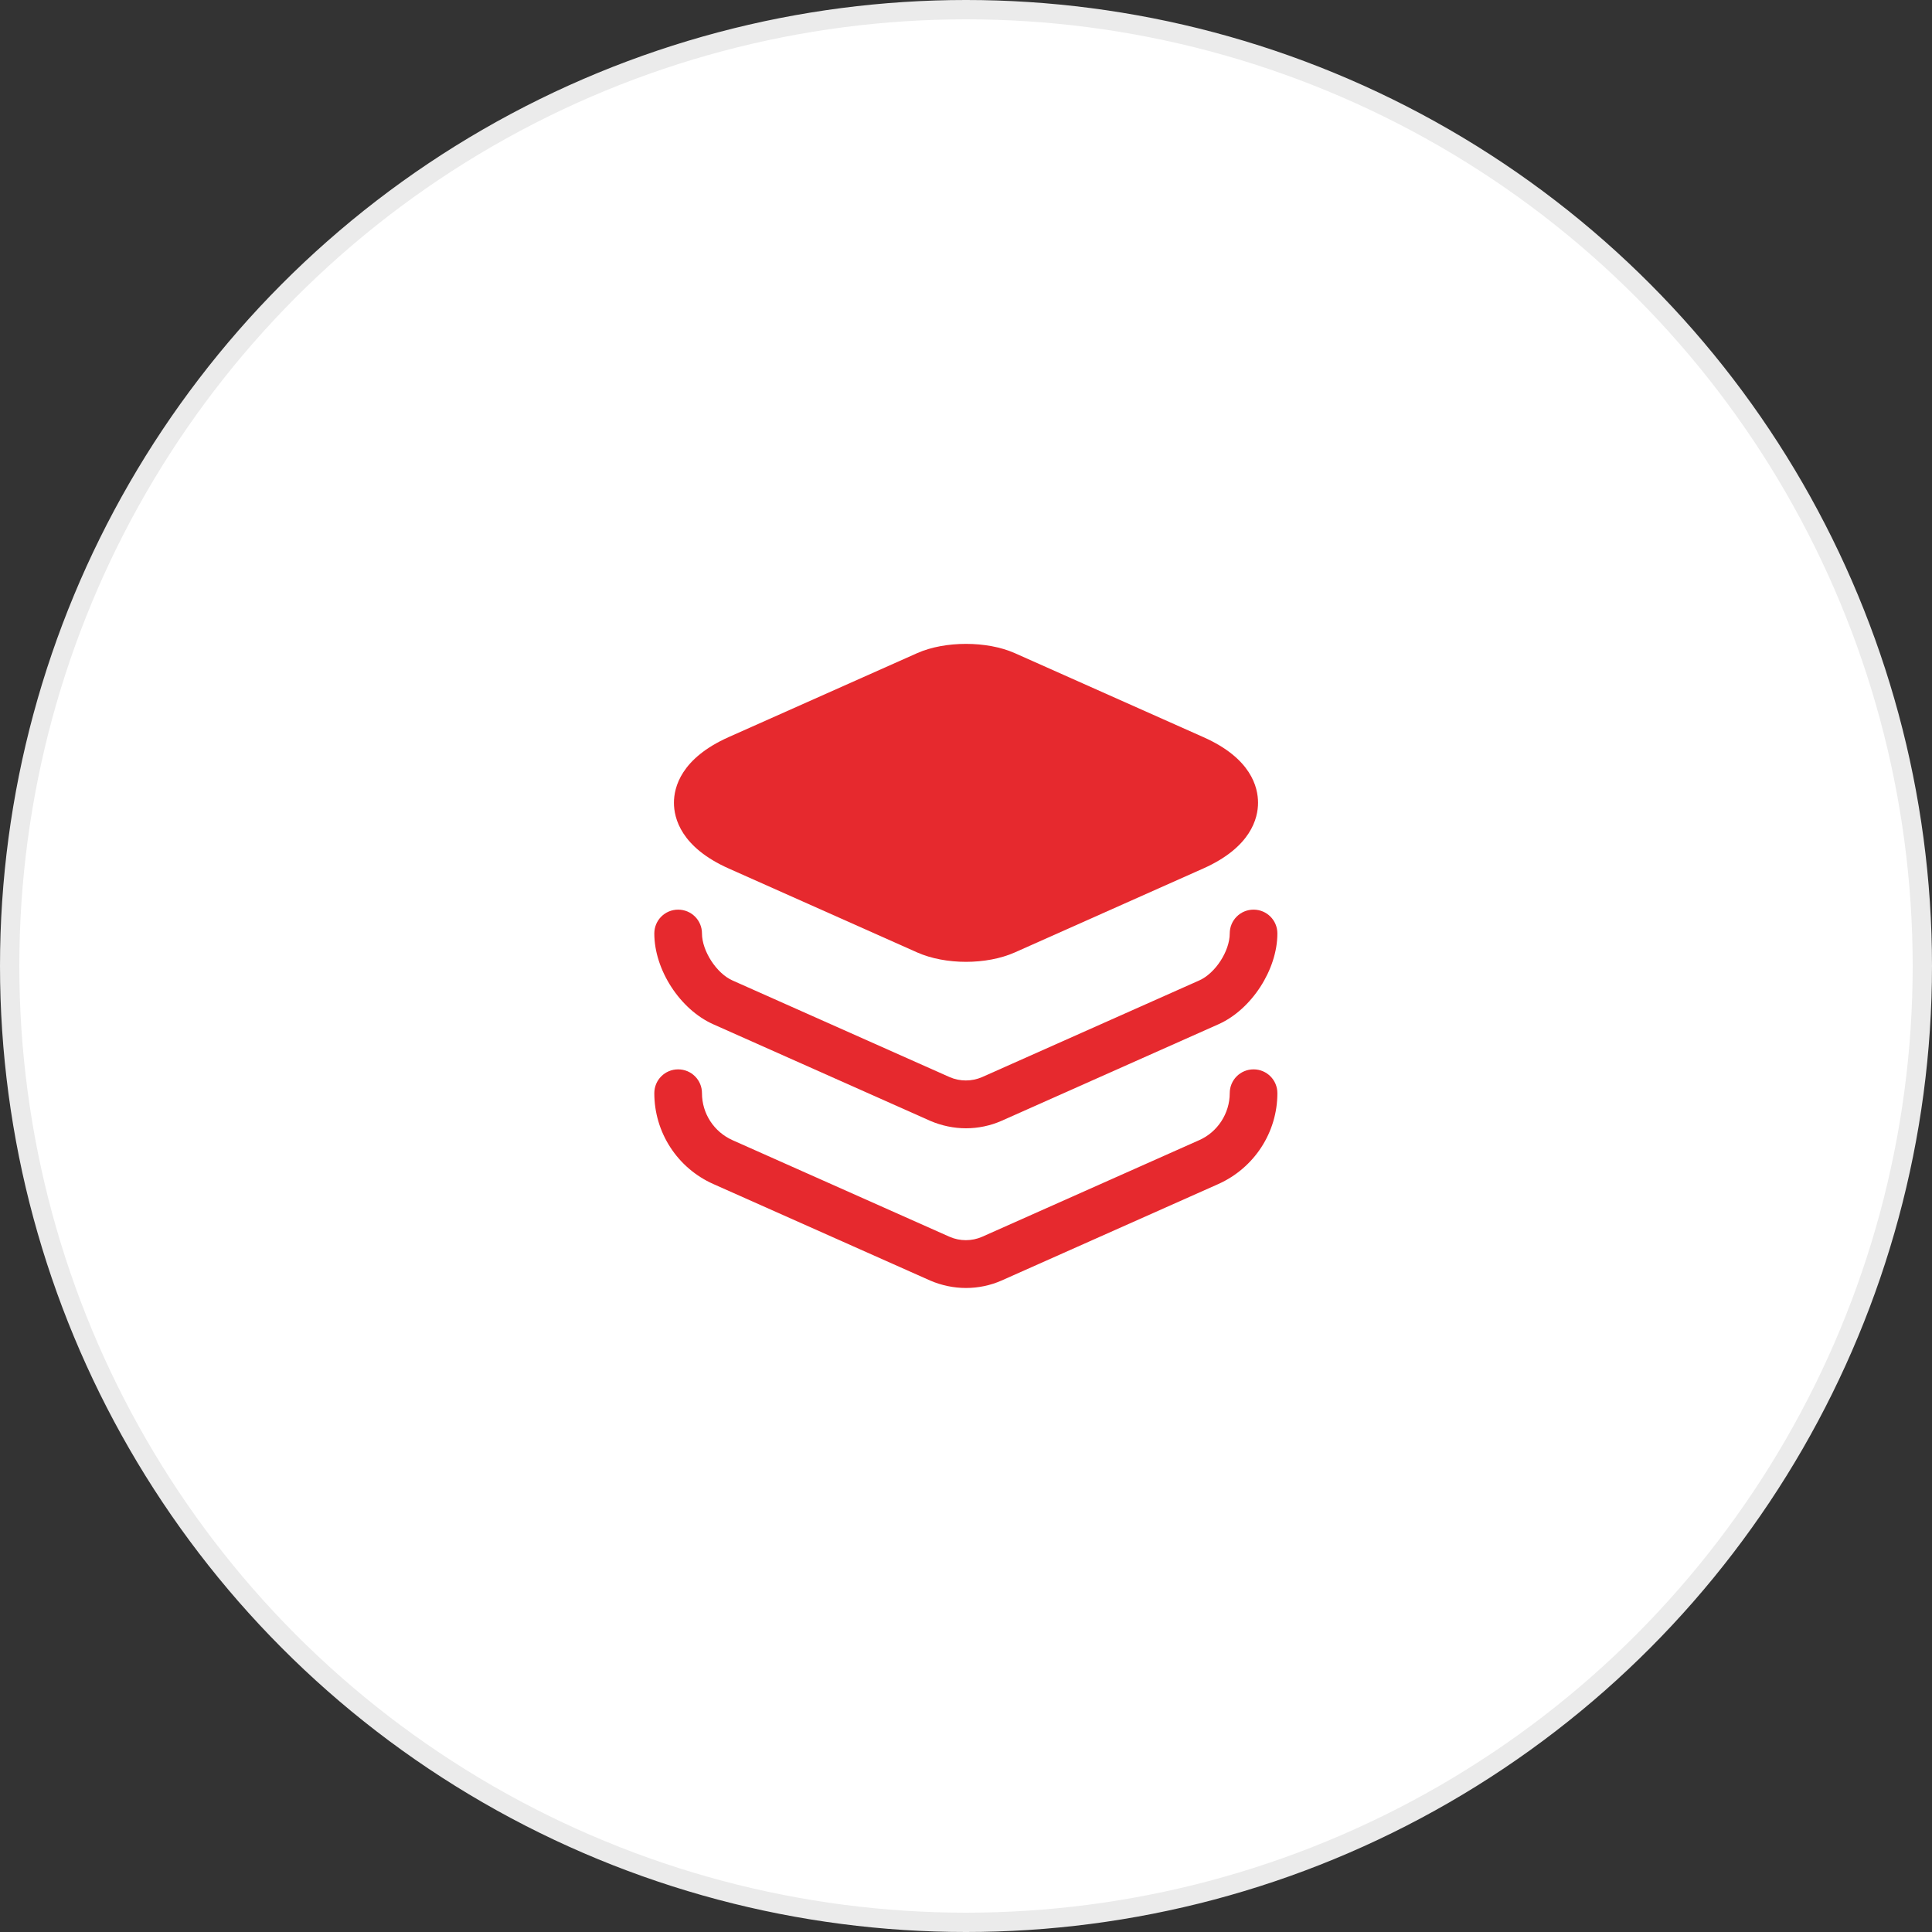
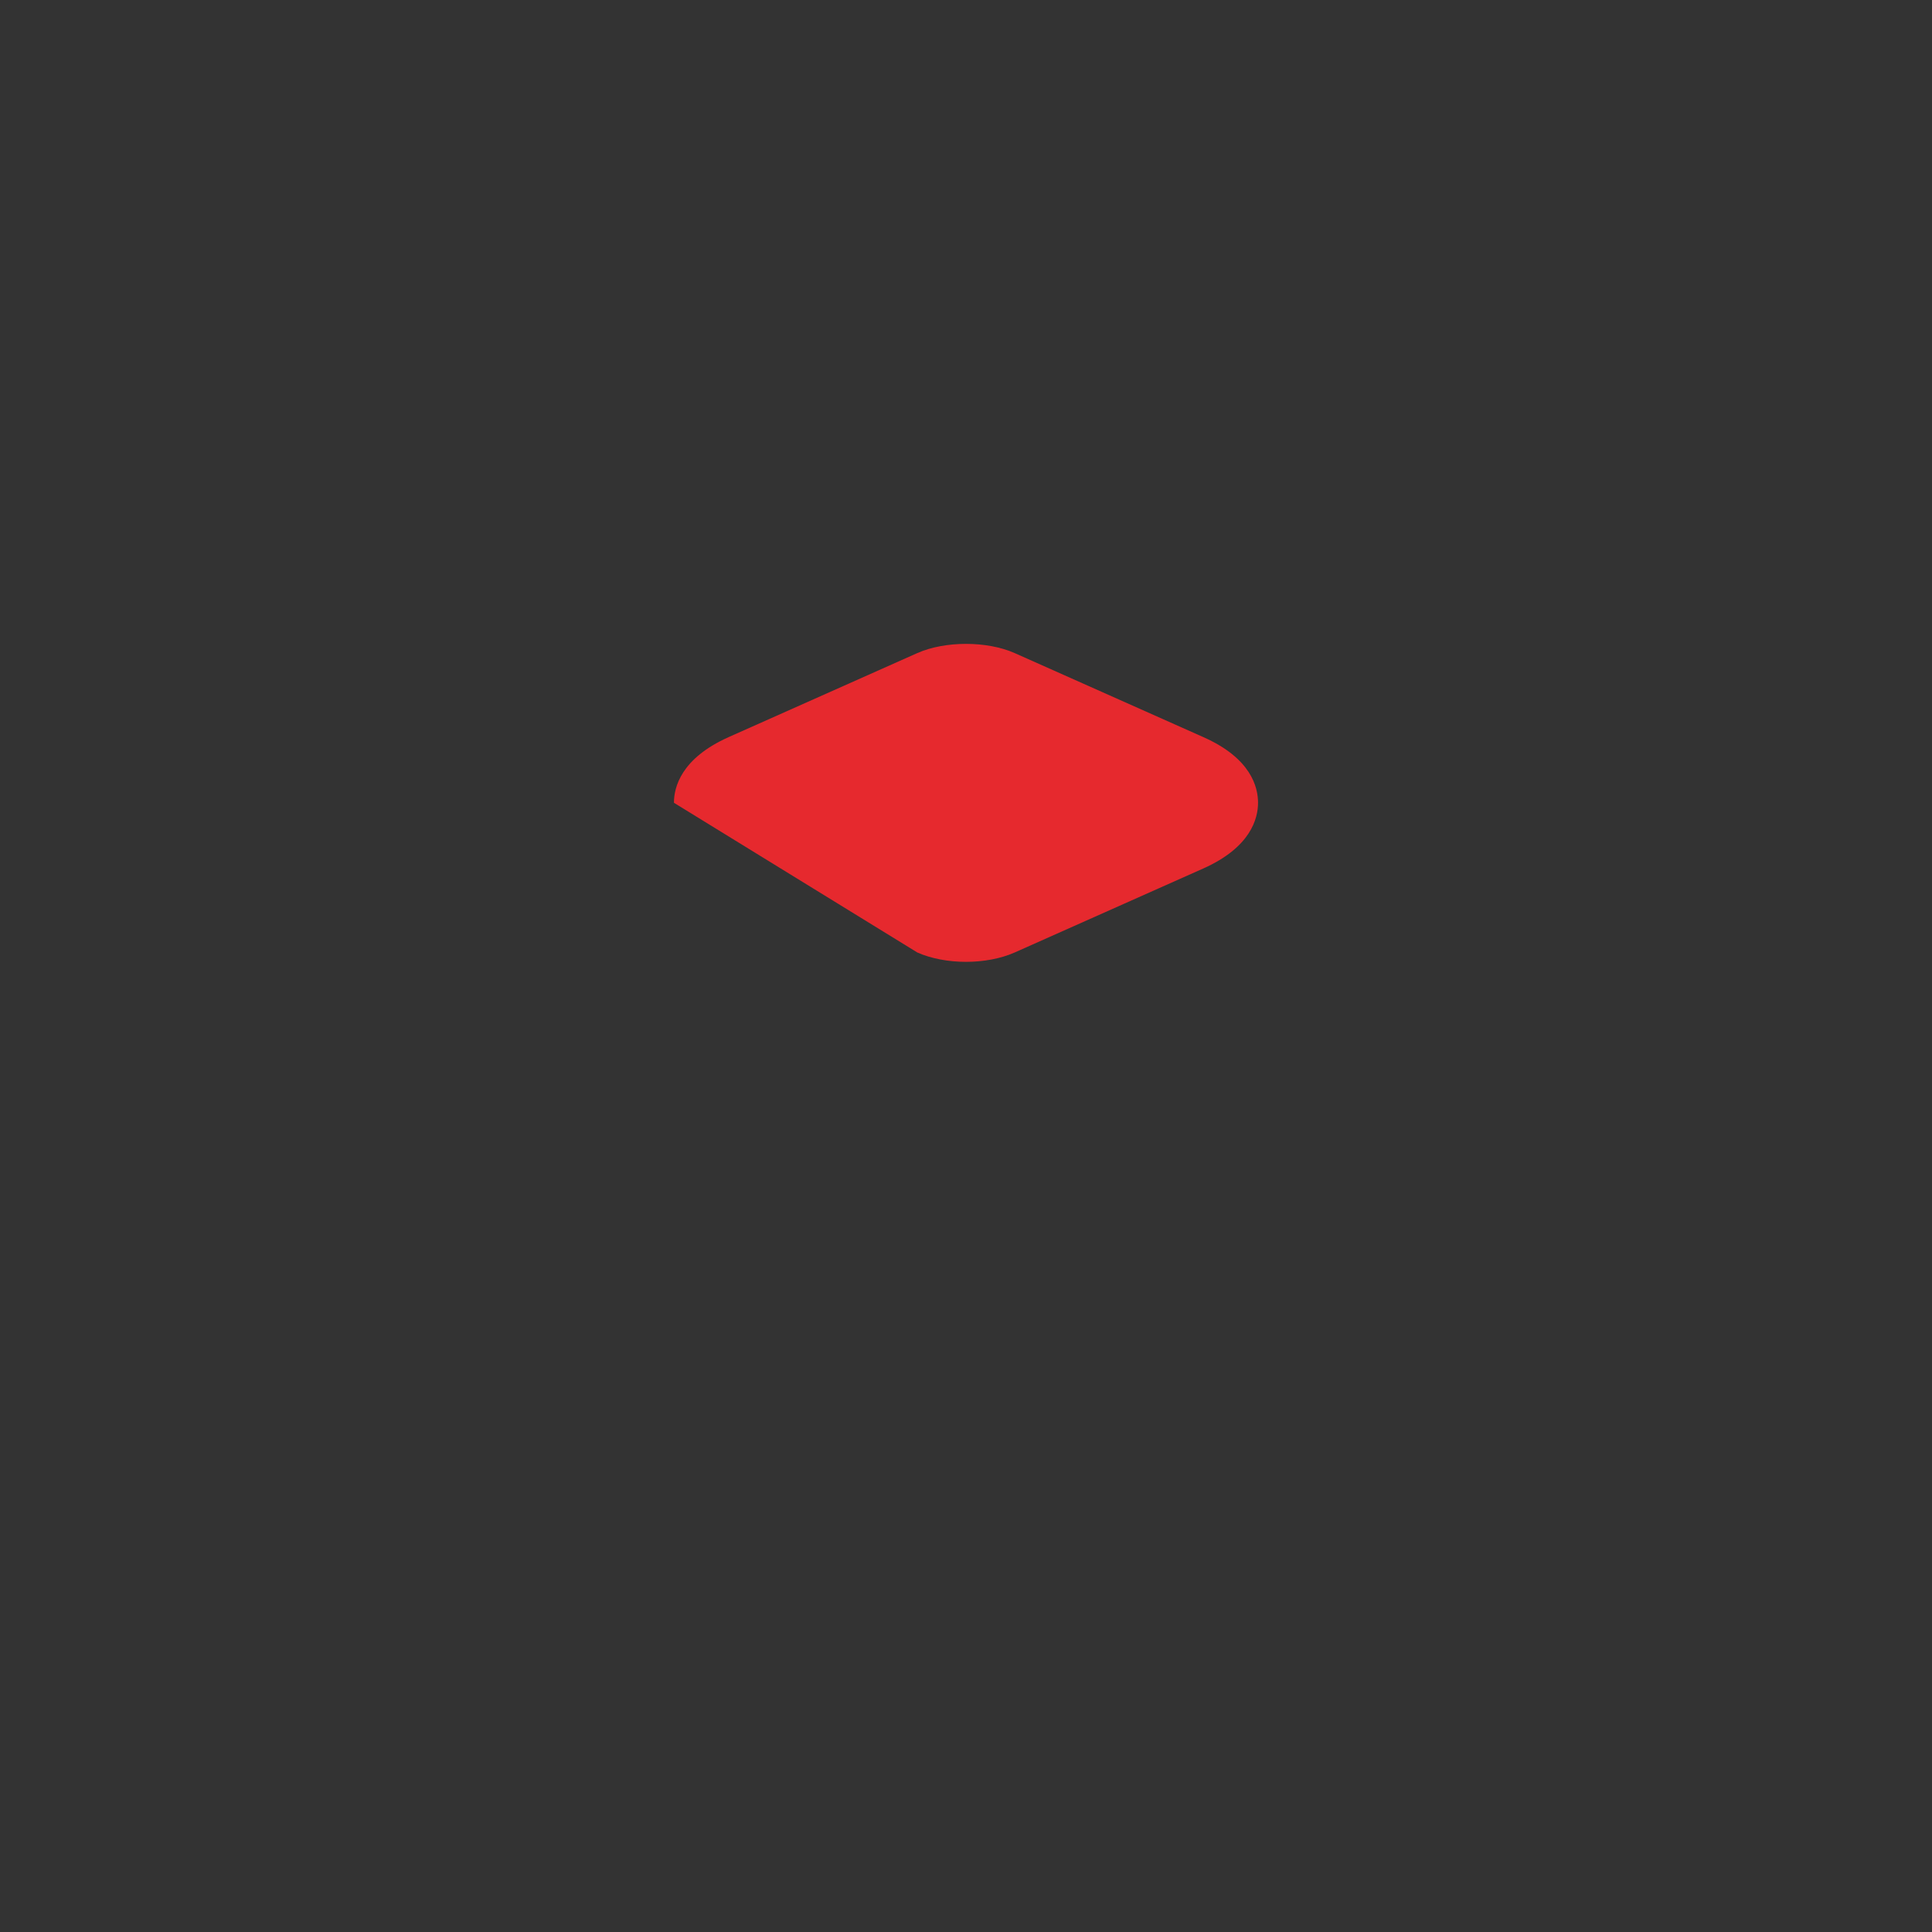
<svg xmlns="http://www.w3.org/2000/svg" width="100" height="100" viewBox="0 0 100 100" fill="none">
  <rect x="0" y="0" width="100" height="100" fill="#333333" stroke="none" />
-   <circle cx="50" cy="50" r="49.5" transform="rotate(180 50 50)" fill="white" stroke="#EBEBEB" />
-   <path d="M62.283 38.152L52.516 33.802C51.083 33.169 48.916 33.169 47.483 33.802L37.716 38.152C35.249 39.252 34.883 40.752 34.883 41.552C34.883 42.352 35.249 43.852 37.716 44.952L47.483 49.302C48.2 49.619 49.099 49.785 49.999 49.785C50.9 49.785 51.8 49.619 52.516 49.302L62.283 44.952C64.749 43.852 65.116 42.352 65.116 41.552C65.116 40.752 64.766 39.252 62.283 38.152Z" fill="#E6292E" />
-   <path d="M50.001 58.4C49.367 58.4 48.734 58.266 48.151 58.016L36.917 53.016C35.2 52.25 33.867 50.2 33.867 48.316C33.867 47.633 34.417 47.083 35.1 47.083C35.784 47.083 36.334 47.633 36.334 48.316C36.334 49.216 37.084 50.383 37.917 50.75L49.151 55.75C49.684 55.983 50.3 55.983 50.834 55.75L62.067 50.75C62.901 50.383 63.651 49.233 63.651 48.316C63.651 47.633 64.201 47.083 64.884 47.083C65.567 47.083 66.117 47.633 66.117 48.316C66.117 50.183 64.784 52.25 63.067 53.016L51.834 58.016C51.267 58.266 50.634 58.4 50.001 58.4Z" fill="#E6292E" />
-   <path d="M50.001 66.666C49.367 66.666 48.734 66.533 48.151 66.283L36.917 61.283C36.009 60.878 35.237 60.219 34.696 59.385C34.154 58.551 33.867 57.577 33.867 56.583C33.867 55.9 34.417 55.35 35.1 55.35C35.784 55.35 36.334 55.9 36.334 56.583C36.334 57.633 36.95 58.583 37.917 59.016L49.151 64.016C49.684 64.25 50.3 64.25 50.834 64.016L62.067 59.016C63.017 58.6 63.651 57.633 63.651 56.583C63.651 55.9 64.201 55.35 64.884 55.35C65.567 55.35 66.117 55.9 66.117 56.583C66.117 58.616 64.917 60.45 63.067 61.283L51.834 66.283C51.267 66.533 50.634 66.666 50.001 66.666Z" fill="#E6292E" />
+   <path d="M62.283 38.152L52.516 33.802C51.083 33.169 48.916 33.169 47.483 33.802L37.716 38.152C35.249 39.252 34.883 40.752 34.883 41.552L47.483 49.302C48.2 49.619 49.099 49.785 49.999 49.785C50.9 49.785 51.8 49.619 52.516 49.302L62.283 44.952C64.749 43.852 65.116 42.352 65.116 41.552C65.116 40.752 64.766 39.252 62.283 38.152Z" fill="#E6292E" />
</svg>